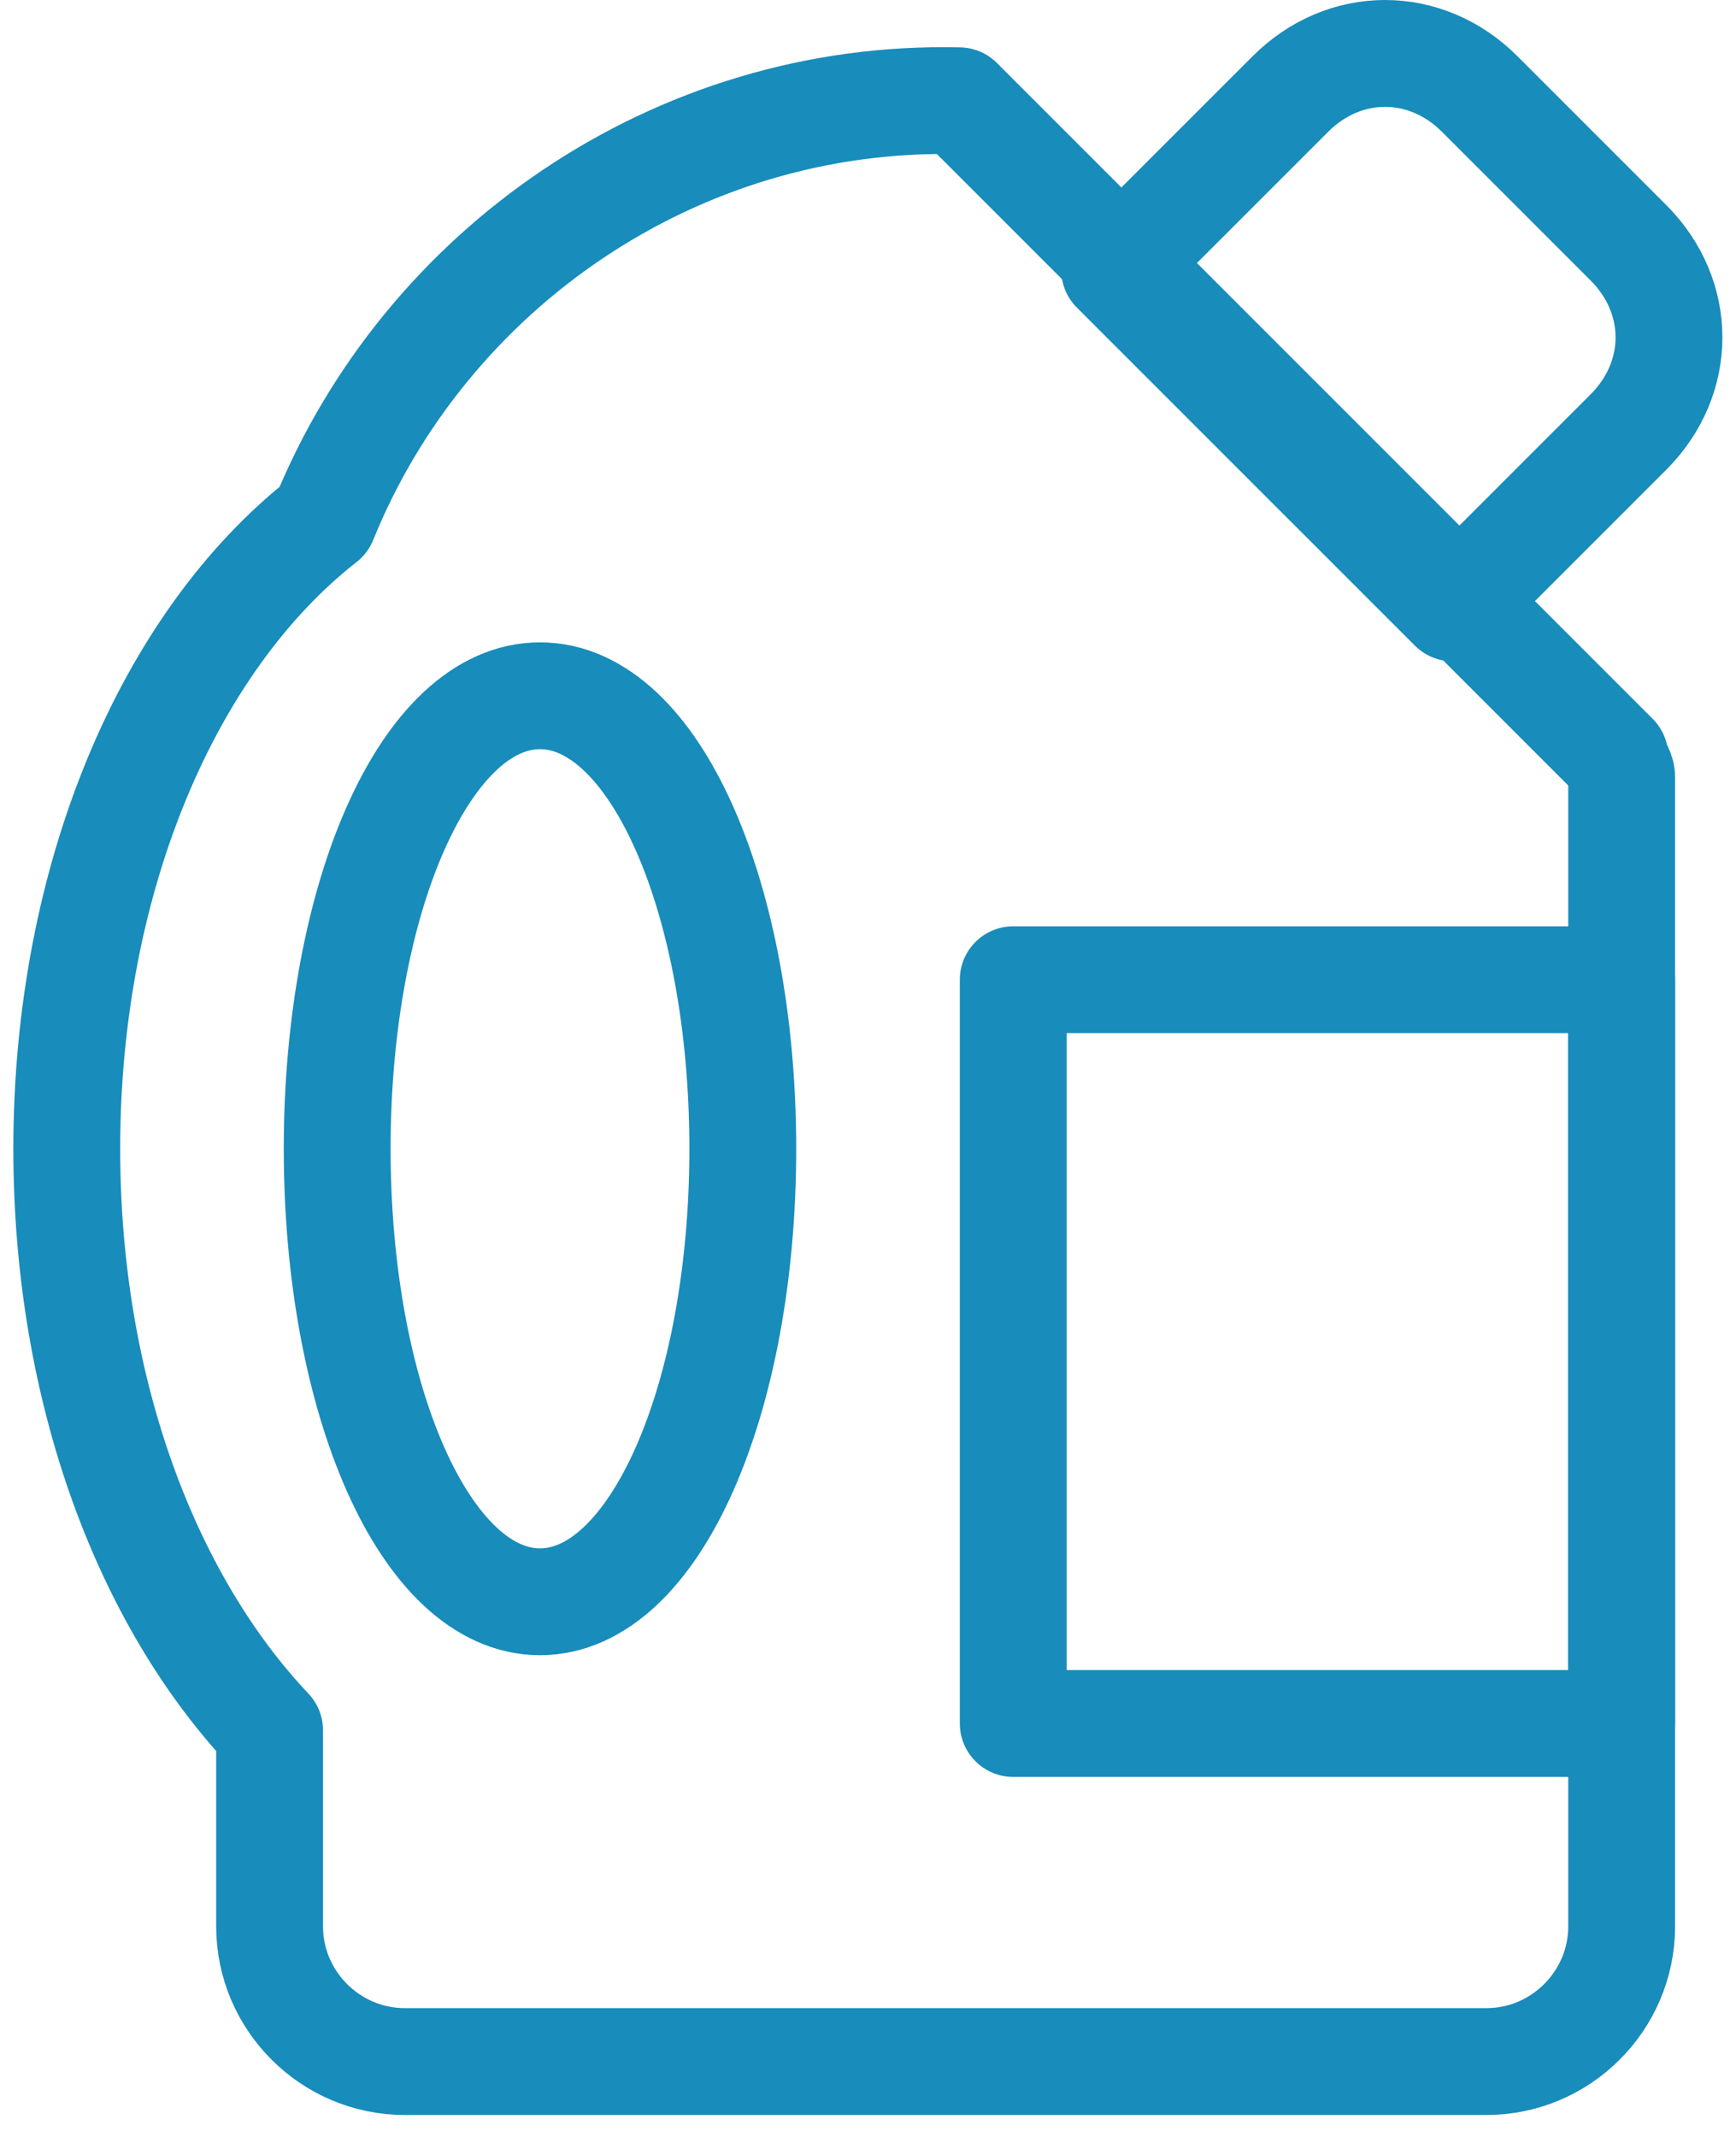
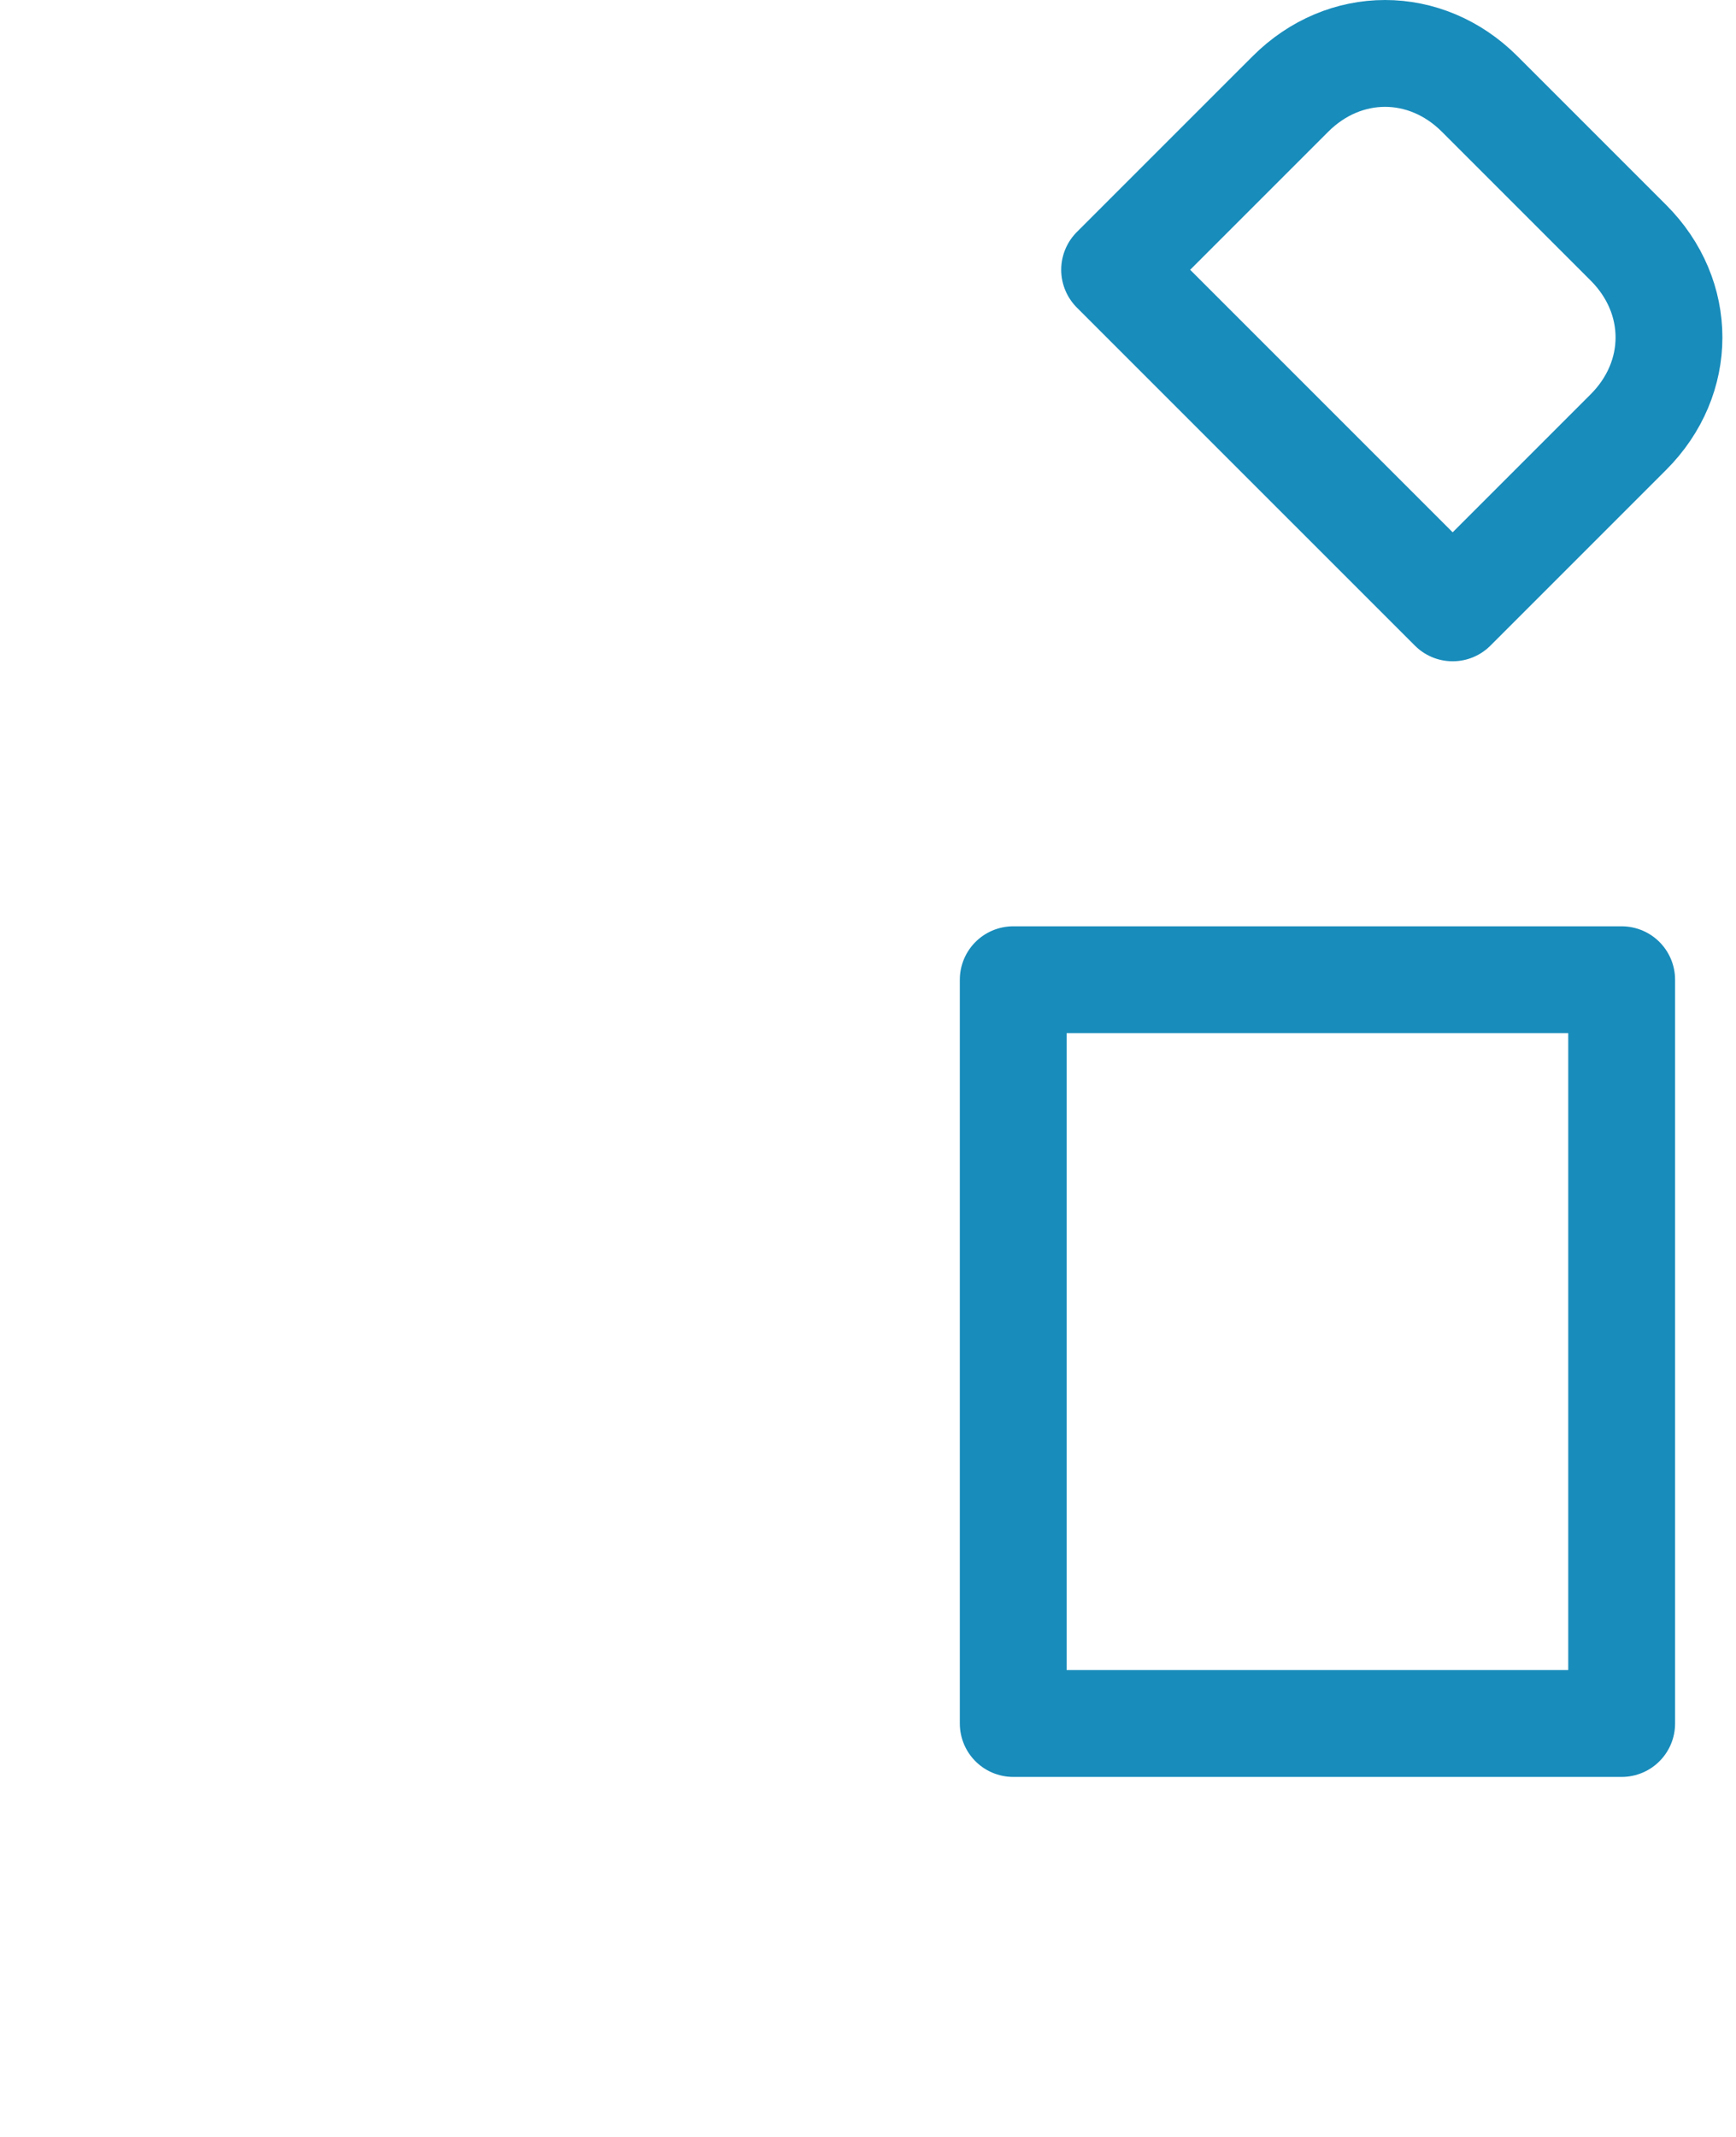
<svg xmlns="http://www.w3.org/2000/svg" width="65" height="80" viewBox="0 0 65 80" fill="none">
  <path d="M60.972 16.175L54.391 22.756L41.734 10.1L48.316 3.519C50.341 1.494 53.378 1.494 55.403 3.519L60.972 9.088C62.997 11.113 62.997 14.15 60.972 16.175Z" stroke="#188CBB" stroke-width="4" stroke-miterlimit="10" stroke-linecap="round" stroke-linejoin="round" />
-   <path d="M60.466 28.325L35.913 3.772C25.281 3.519 15.916 10.1 12.119 19.465C6.297 24.022 2.5 32.881 2.5 43.006C2.5 52.119 5.537 59.965 10.094 64.775V72.115C10.094 74.9 12.372 77.178 15.156 77.178H55.656C58.441 77.178 60.719 74.9 60.719 72.115V29.084C60.719 28.831 60.466 28.578 60.466 28.325ZM20.219 59.965C15.916 59.965 12.625 52.372 12.625 43.006C12.625 33.641 15.916 26.047 20.219 26.047C24.522 26.047 27.812 33.641 27.812 43.006C27.812 52.372 24.522 59.965 20.219 59.965Z" stroke="#188CBB" stroke-width="4" stroke-miterlimit="10" stroke-linecap="round" stroke-linejoin="round" />
  <path d="M60.719 36.678H37.938V64.522H60.719V36.678Z" stroke="#188CBB" stroke-width="4" stroke-miterlimit="10" stroke-linecap="round" stroke-linejoin="round" />
</svg>